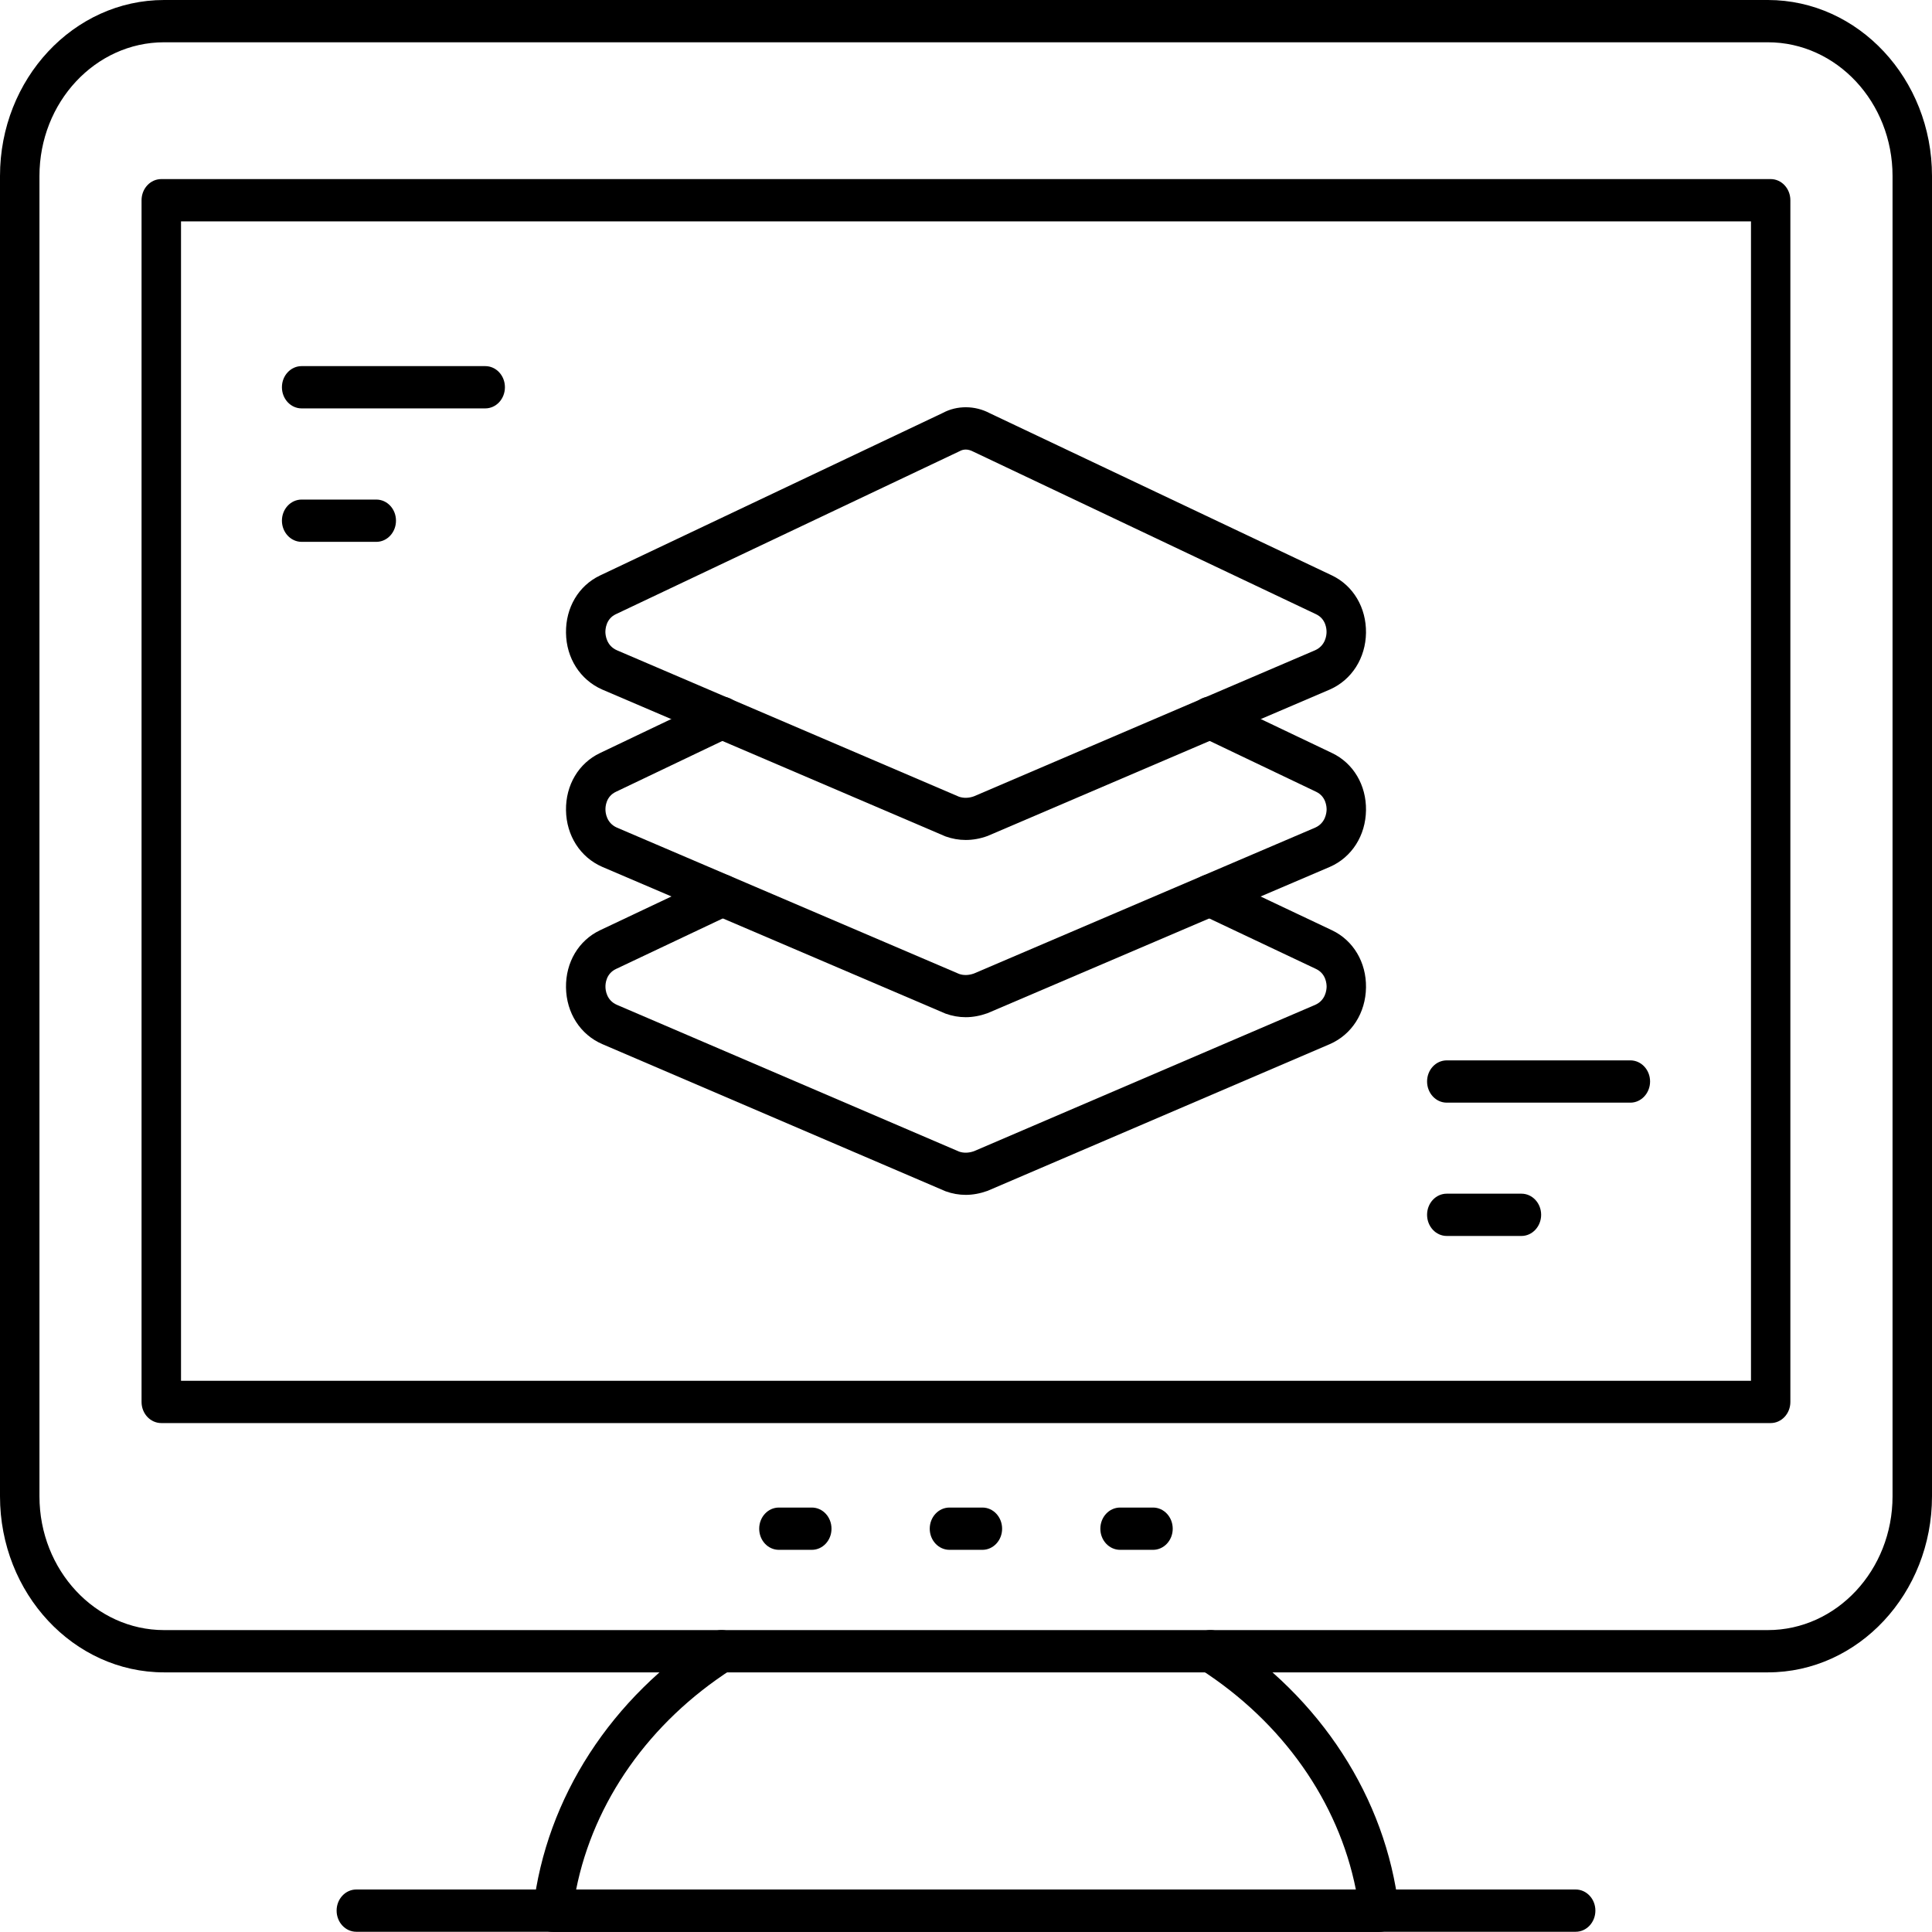
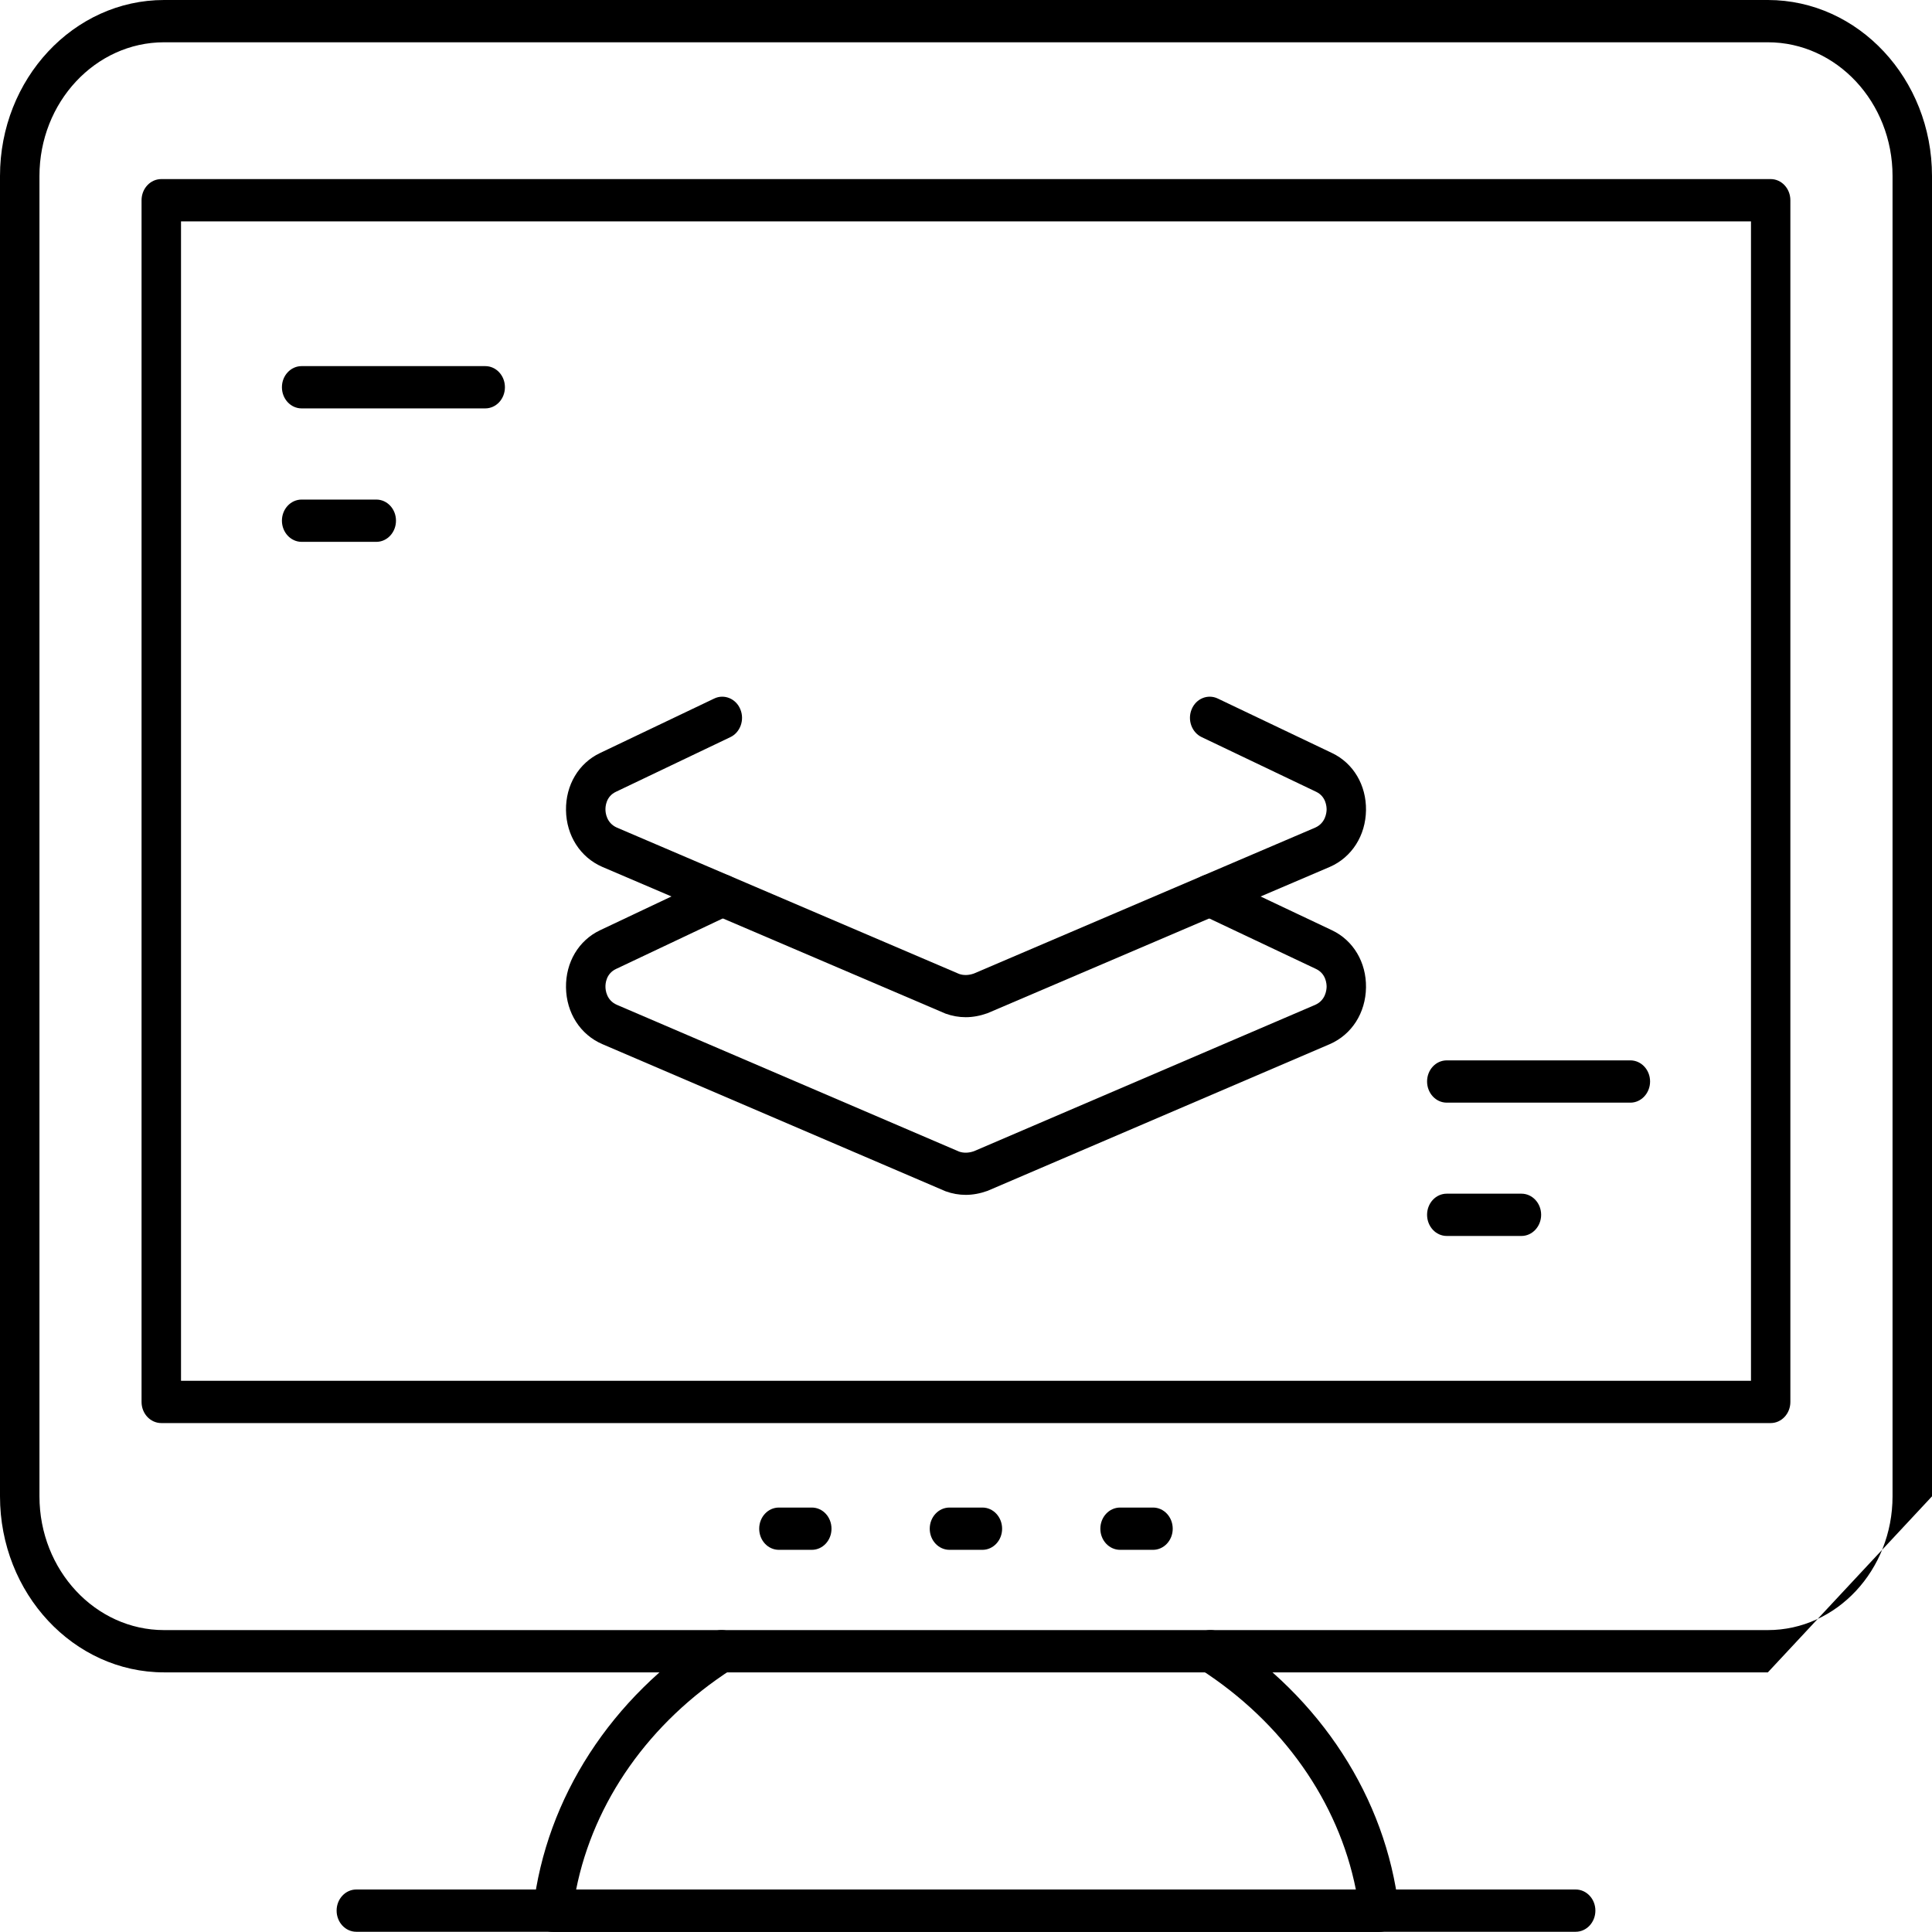
<svg xmlns="http://www.w3.org/2000/svg" width="26" height="26" viewBox="0 0 26 26" fill="none">
  <path d="M18.561 25.999H7.439C7.363 25.999 7.291 25.964 7.24 25.903C7.19 25.842 7.167 25.76 7.176 25.679C7.351 24.194 8.225 22.844 9.574 21.977C9.699 21.897 9.863 21.939 9.938 22.074C10.014 22.209 9.973 22.384 9.847 22.465C8.738 23.178 7.989 24.246 7.753 25.43H18.247C18.011 24.245 17.261 23.177 16.154 22.465C16.028 22.384 15.987 22.209 16.062 22.074C16.138 21.939 16.302 21.897 16.426 21.977C17.774 22.844 18.648 24.193 18.824 25.679C18.834 25.76 18.81 25.841 18.76 25.903C18.71 25.964 18.637 25.999 18.561 25.999Z" fill="black" />
  <path d="M21.204 25.997H4.795C4.649 25.997 4.53 25.87 4.53 25.712C4.53 25.555 4.649 25.428 4.795 25.428H21.204C21.351 25.428 21.47 25.555 21.47 25.712C21.47 25.87 21.351 25.997 21.204 25.997Z" fill="black" />
-   <path d="M23.791 22.506H2.208C0.991 22.506 0 21.443 0 20.137V2.368C0 1.062 0.991 0 2.208 0H23.791C25.009 0 26 1.062 26 2.368V20.137C26 21.443 25.009 22.506 23.791 22.506ZM2.208 0.569C1.284 0.569 0.531 1.376 0.531 2.368V20.137C0.531 21.13 1.284 21.937 2.208 21.937H23.791C24.716 21.937 25.469 21.13 25.469 20.137V2.368C25.469 1.376 24.716 0.569 23.791 0.569H2.208Z" fill="black" />
+   <path d="M23.791 22.506H2.208C0.991 22.506 0 21.443 0 20.137V2.368C0 1.062 0.991 0 2.208 0H23.791C25.009 0 26 1.062 26 2.368V20.137ZM2.208 0.569C1.284 0.569 0.531 1.376 0.531 2.368V20.137C0.531 21.13 1.284 21.937 2.208 21.937H23.791C24.716 21.937 25.469 21.13 25.469 20.137V2.368C25.469 1.376 24.716 0.569 23.791 0.569H2.208Z" fill="black" />
  <path d="M23.829 19.151H2.171C2.024 19.151 1.905 19.024 1.905 18.867V2.695C1.905 2.537 2.024 2.41 2.171 2.41H23.829C23.975 2.41 24.094 2.537 24.094 2.695V18.867C24.094 19.024 23.975 19.151 23.829 19.151ZM2.436 18.582H23.564V2.979H2.436V18.582Z" fill="black" />
  <path d="M6.53 5.496H4.059C3.913 5.496 3.794 5.369 3.794 5.211C3.794 5.054 3.913 4.927 4.059 4.927H6.53C6.677 4.927 6.795 5.054 6.795 5.211C6.795 5.369 6.677 5.496 6.53 5.496Z" fill="black" />
  <path d="M5.064 7.292H4.059C3.913 7.292 3.794 7.164 3.794 7.007C3.794 6.85 3.913 6.723 4.059 6.723H5.064C5.211 6.723 5.329 6.85 5.329 7.007C5.329 7.164 5.211 7.292 5.064 7.292Z" fill="black" />
  <path d="M21.941 14.839H19.47C19.323 14.839 19.205 14.711 19.205 14.554C19.205 14.397 19.323 14.27 19.47 14.27H21.941C22.087 14.27 22.206 14.397 22.206 14.554C22.206 14.711 22.087 14.839 21.941 14.839Z" fill="black" />
  <path d="M20.475 16.633H19.47C19.323 16.633 19.205 16.505 19.205 16.348C19.205 16.191 19.323 16.064 19.47 16.064H20.475C20.621 16.064 20.74 16.191 20.74 16.348C20.74 16.505 20.621 16.633 20.475 16.633Z" fill="black" />
  <path d="M10.925 20.857H10.482C10.335 20.857 10.217 20.73 10.217 20.573C10.217 20.415 10.335 20.288 10.482 20.288H10.925C11.072 20.288 11.19 20.415 11.19 20.573C11.19 20.73 11.072 20.857 10.925 20.857Z" fill="black" />
  <path d="M13.221 20.857H12.778C12.631 20.857 12.512 20.73 12.512 20.573C12.512 20.415 12.631 20.288 12.778 20.288H13.221C13.367 20.288 13.486 20.415 13.486 20.573C13.486 20.73 13.367 20.857 13.221 20.857Z" fill="black" />
  <path d="M15.517 20.857H15.074C14.927 20.857 14.808 20.73 14.808 20.573C14.808 20.415 14.927 20.288 15.074 20.288H15.517C15.663 20.288 15.782 20.415 15.782 20.573C15.782 20.73 15.663 20.857 15.517 20.857Z" fill="black" />
  <path d="M12.996 16.08C12.905 16.08 12.815 16.064 12.726 16.032L8.105 14.051C7.809 13.923 7.622 13.631 7.617 13.289C7.612 12.95 7.788 12.655 8.075 12.519L9.614 11.791C9.746 11.727 9.904 11.793 9.963 11.936C10.023 12.08 9.962 12.248 9.828 12.312L8.29 13.04C8.155 13.104 8.147 13.24 8.148 13.28C8.148 13.322 8.161 13.462 8.303 13.523L12.908 15.498C12.966 15.518 13.035 15.518 13.108 15.492L17.699 13.523C17.839 13.462 17.852 13.322 17.853 13.28C17.853 13.24 17.845 13.104 17.711 13.04L16.172 12.312C16.038 12.248 15.977 12.08 16.037 11.936C16.096 11.793 16.253 11.728 16.387 11.791L17.925 12.519C18.212 12.655 18.388 12.95 18.383 13.289C18.378 13.631 18.192 13.922 17.897 14.051L13.29 16.026C13.189 16.062 13.092 16.08 12.996 16.08Z" fill="black" />
  <path d="M12.996 13.689C12.905 13.689 12.814 13.673 12.725 13.641L8.105 11.666C7.809 11.537 7.622 11.245 7.617 10.904C7.612 10.565 7.788 10.27 8.075 10.134L9.613 9.4C9.745 9.337 9.904 9.401 9.963 9.545C10.023 9.688 9.962 9.857 9.829 9.92L8.29 10.655C8.155 10.718 8.147 10.855 8.148 10.895C8.148 10.936 8.161 11.076 8.303 11.138L12.908 13.107C12.966 13.127 13.034 13.127 13.107 13.101L17.699 11.138C17.839 11.076 17.852 10.936 17.853 10.895C17.853 10.855 17.845 10.718 17.711 10.655L16.172 9.92C16.038 9.857 15.977 9.688 16.037 9.545C16.096 9.401 16.253 9.337 16.387 9.4L17.926 10.134C18.212 10.27 18.388 10.565 18.383 10.904C18.378 11.245 18.192 11.537 17.897 11.666L13.29 13.635C13.189 13.671 13.092 13.689 12.996 13.689Z" fill="black" />
-   <path d="M12.996 11.304C12.904 11.304 12.813 11.288 12.724 11.256L8.103 9.279C7.807 9.148 7.621 8.856 7.617 8.516C7.612 8.178 7.786 7.883 8.072 7.746L12.69 5.556C12.878 5.455 13.12 5.454 13.322 5.562L17.927 7.745C18.213 7.883 18.387 8.178 18.383 8.516C18.378 8.856 18.192 9.148 17.899 9.278C17.898 9.278 17.897 9.278 17.897 9.279L13.291 11.25C13.19 11.287 13.092 11.304 12.996 11.304ZM12.997 6.05C12.968 6.05 12.941 6.057 12.916 6.071L8.287 8.266C8.155 8.329 8.147 8.466 8.147 8.507C8.148 8.548 8.161 8.689 8.302 8.751L12.906 10.722C12.966 10.742 13.034 10.743 13.108 10.716L17.698 8.751C17.839 8.688 17.852 8.548 17.852 8.507C17.853 8.466 17.844 8.329 17.711 8.266L13.096 6.077C13.062 6.059 13.028 6.05 12.997 6.05Z" fill="black" />
</svg>